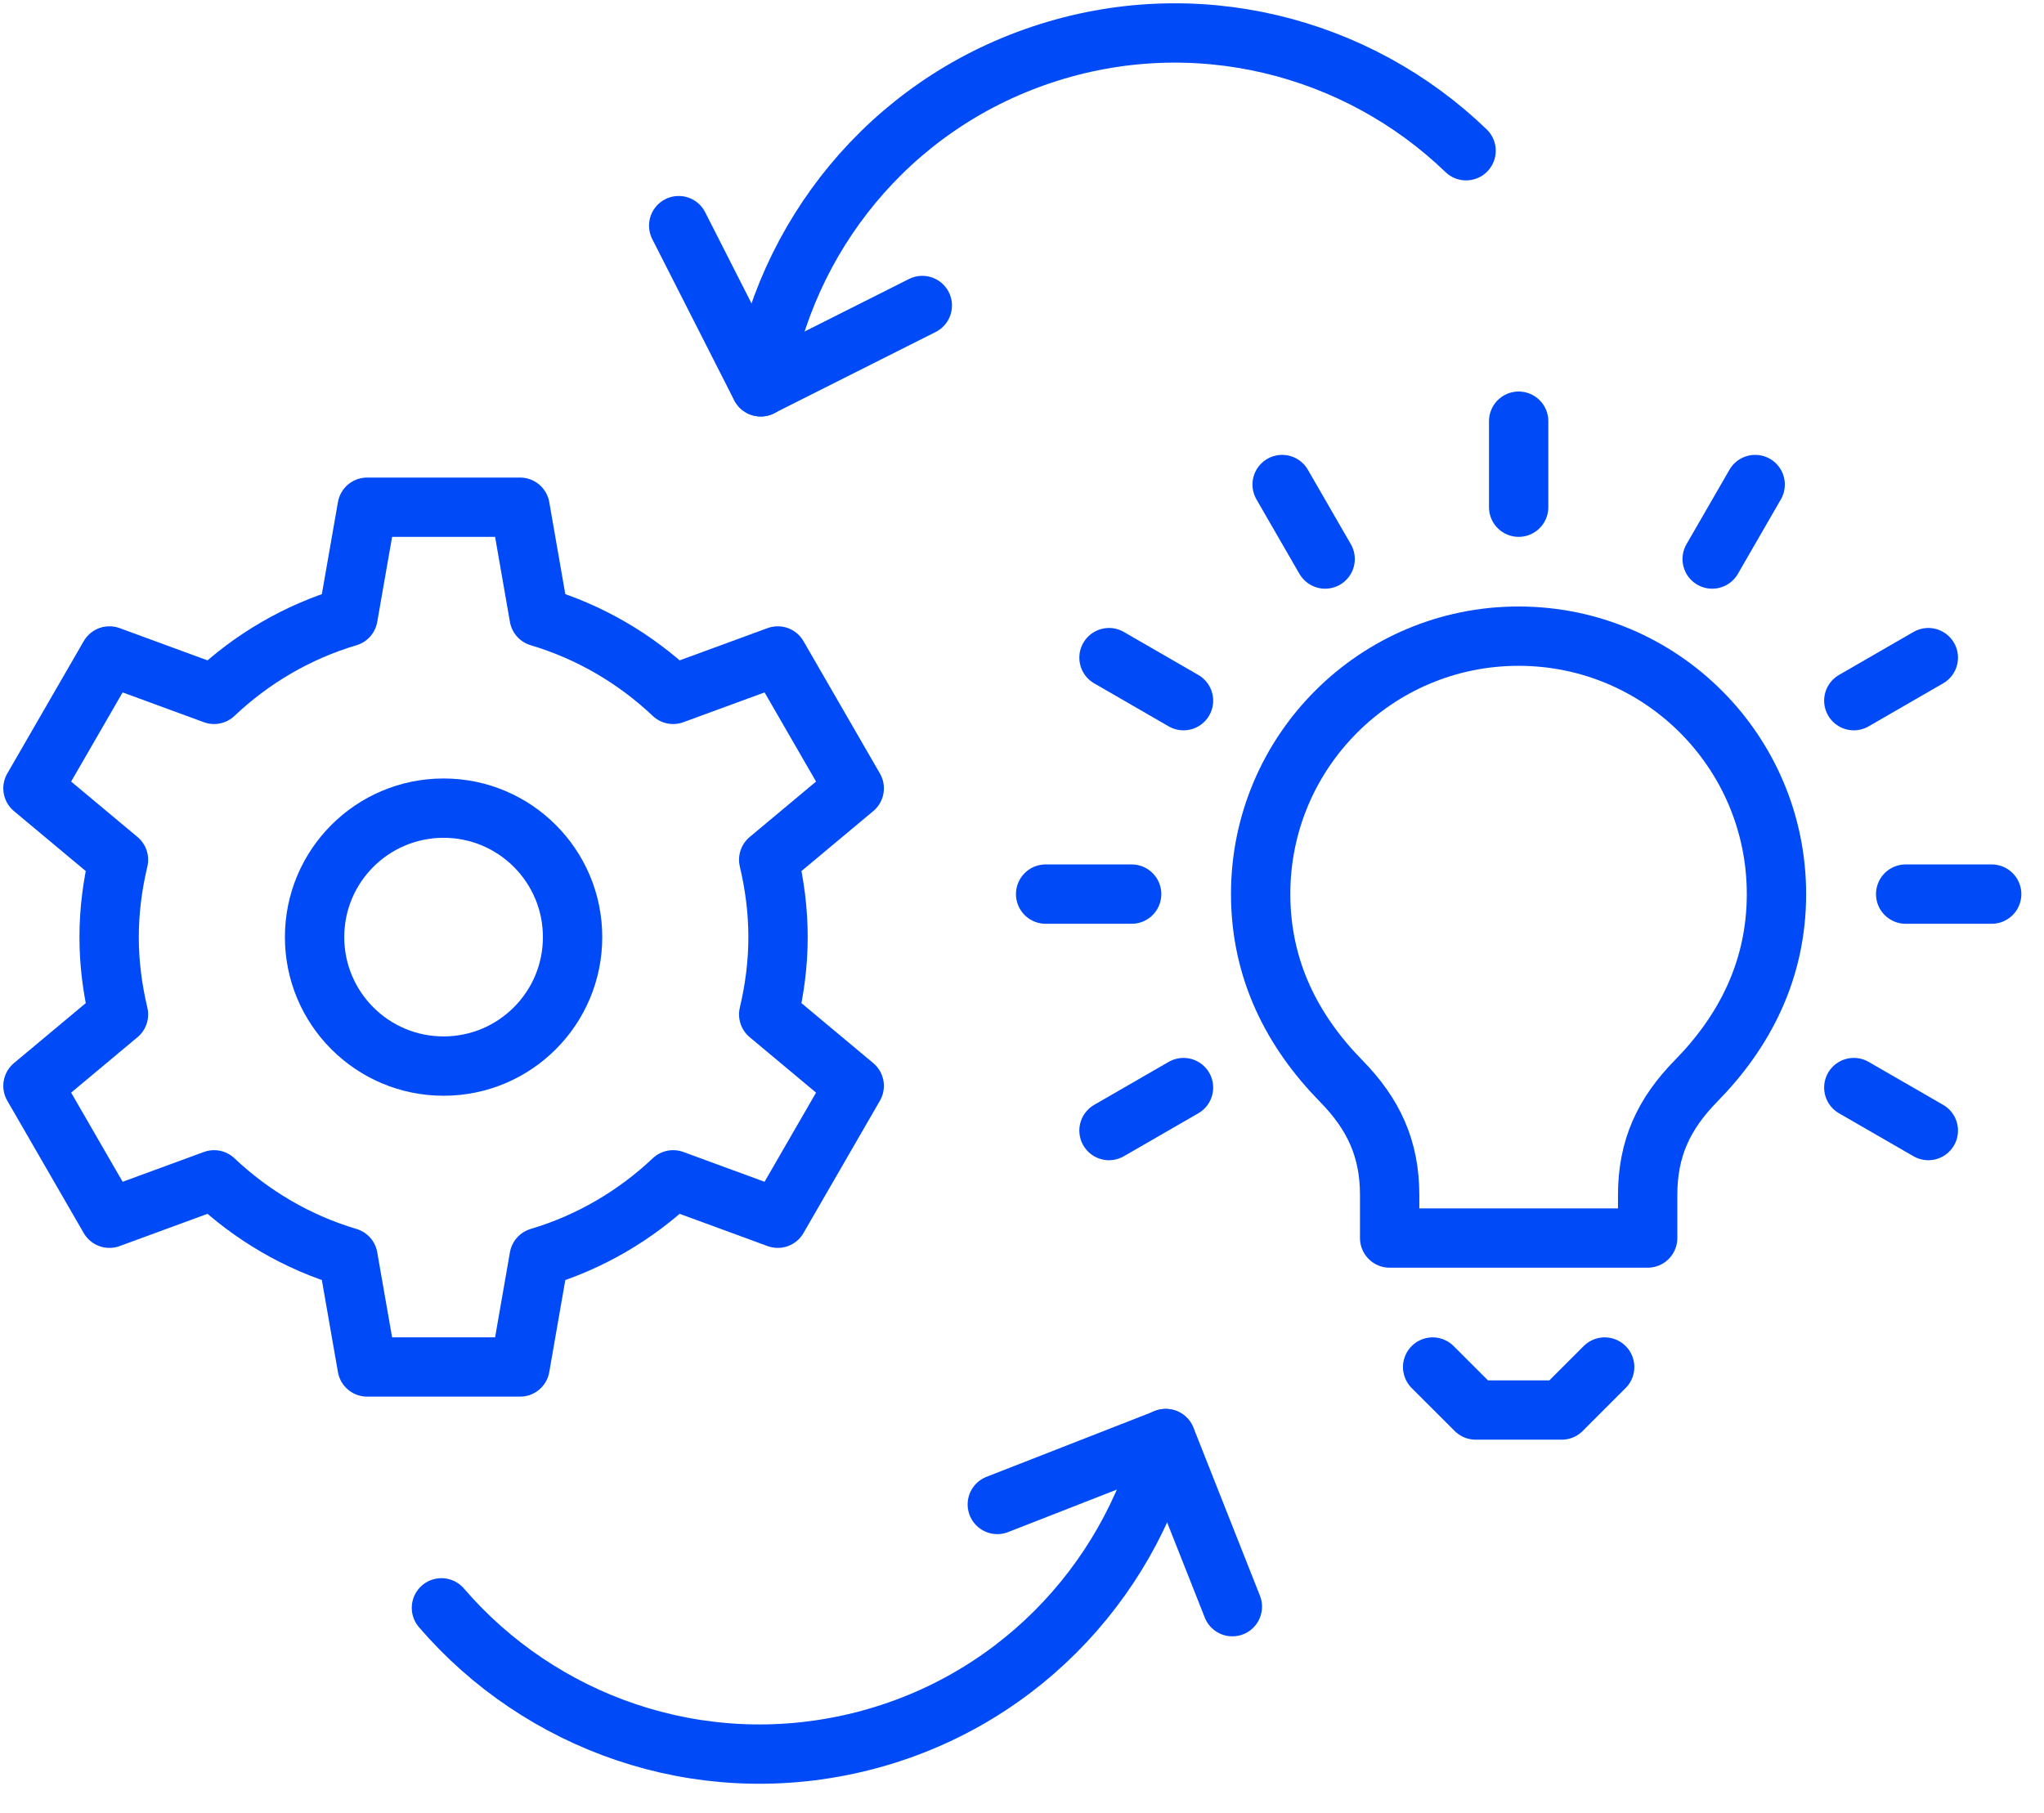
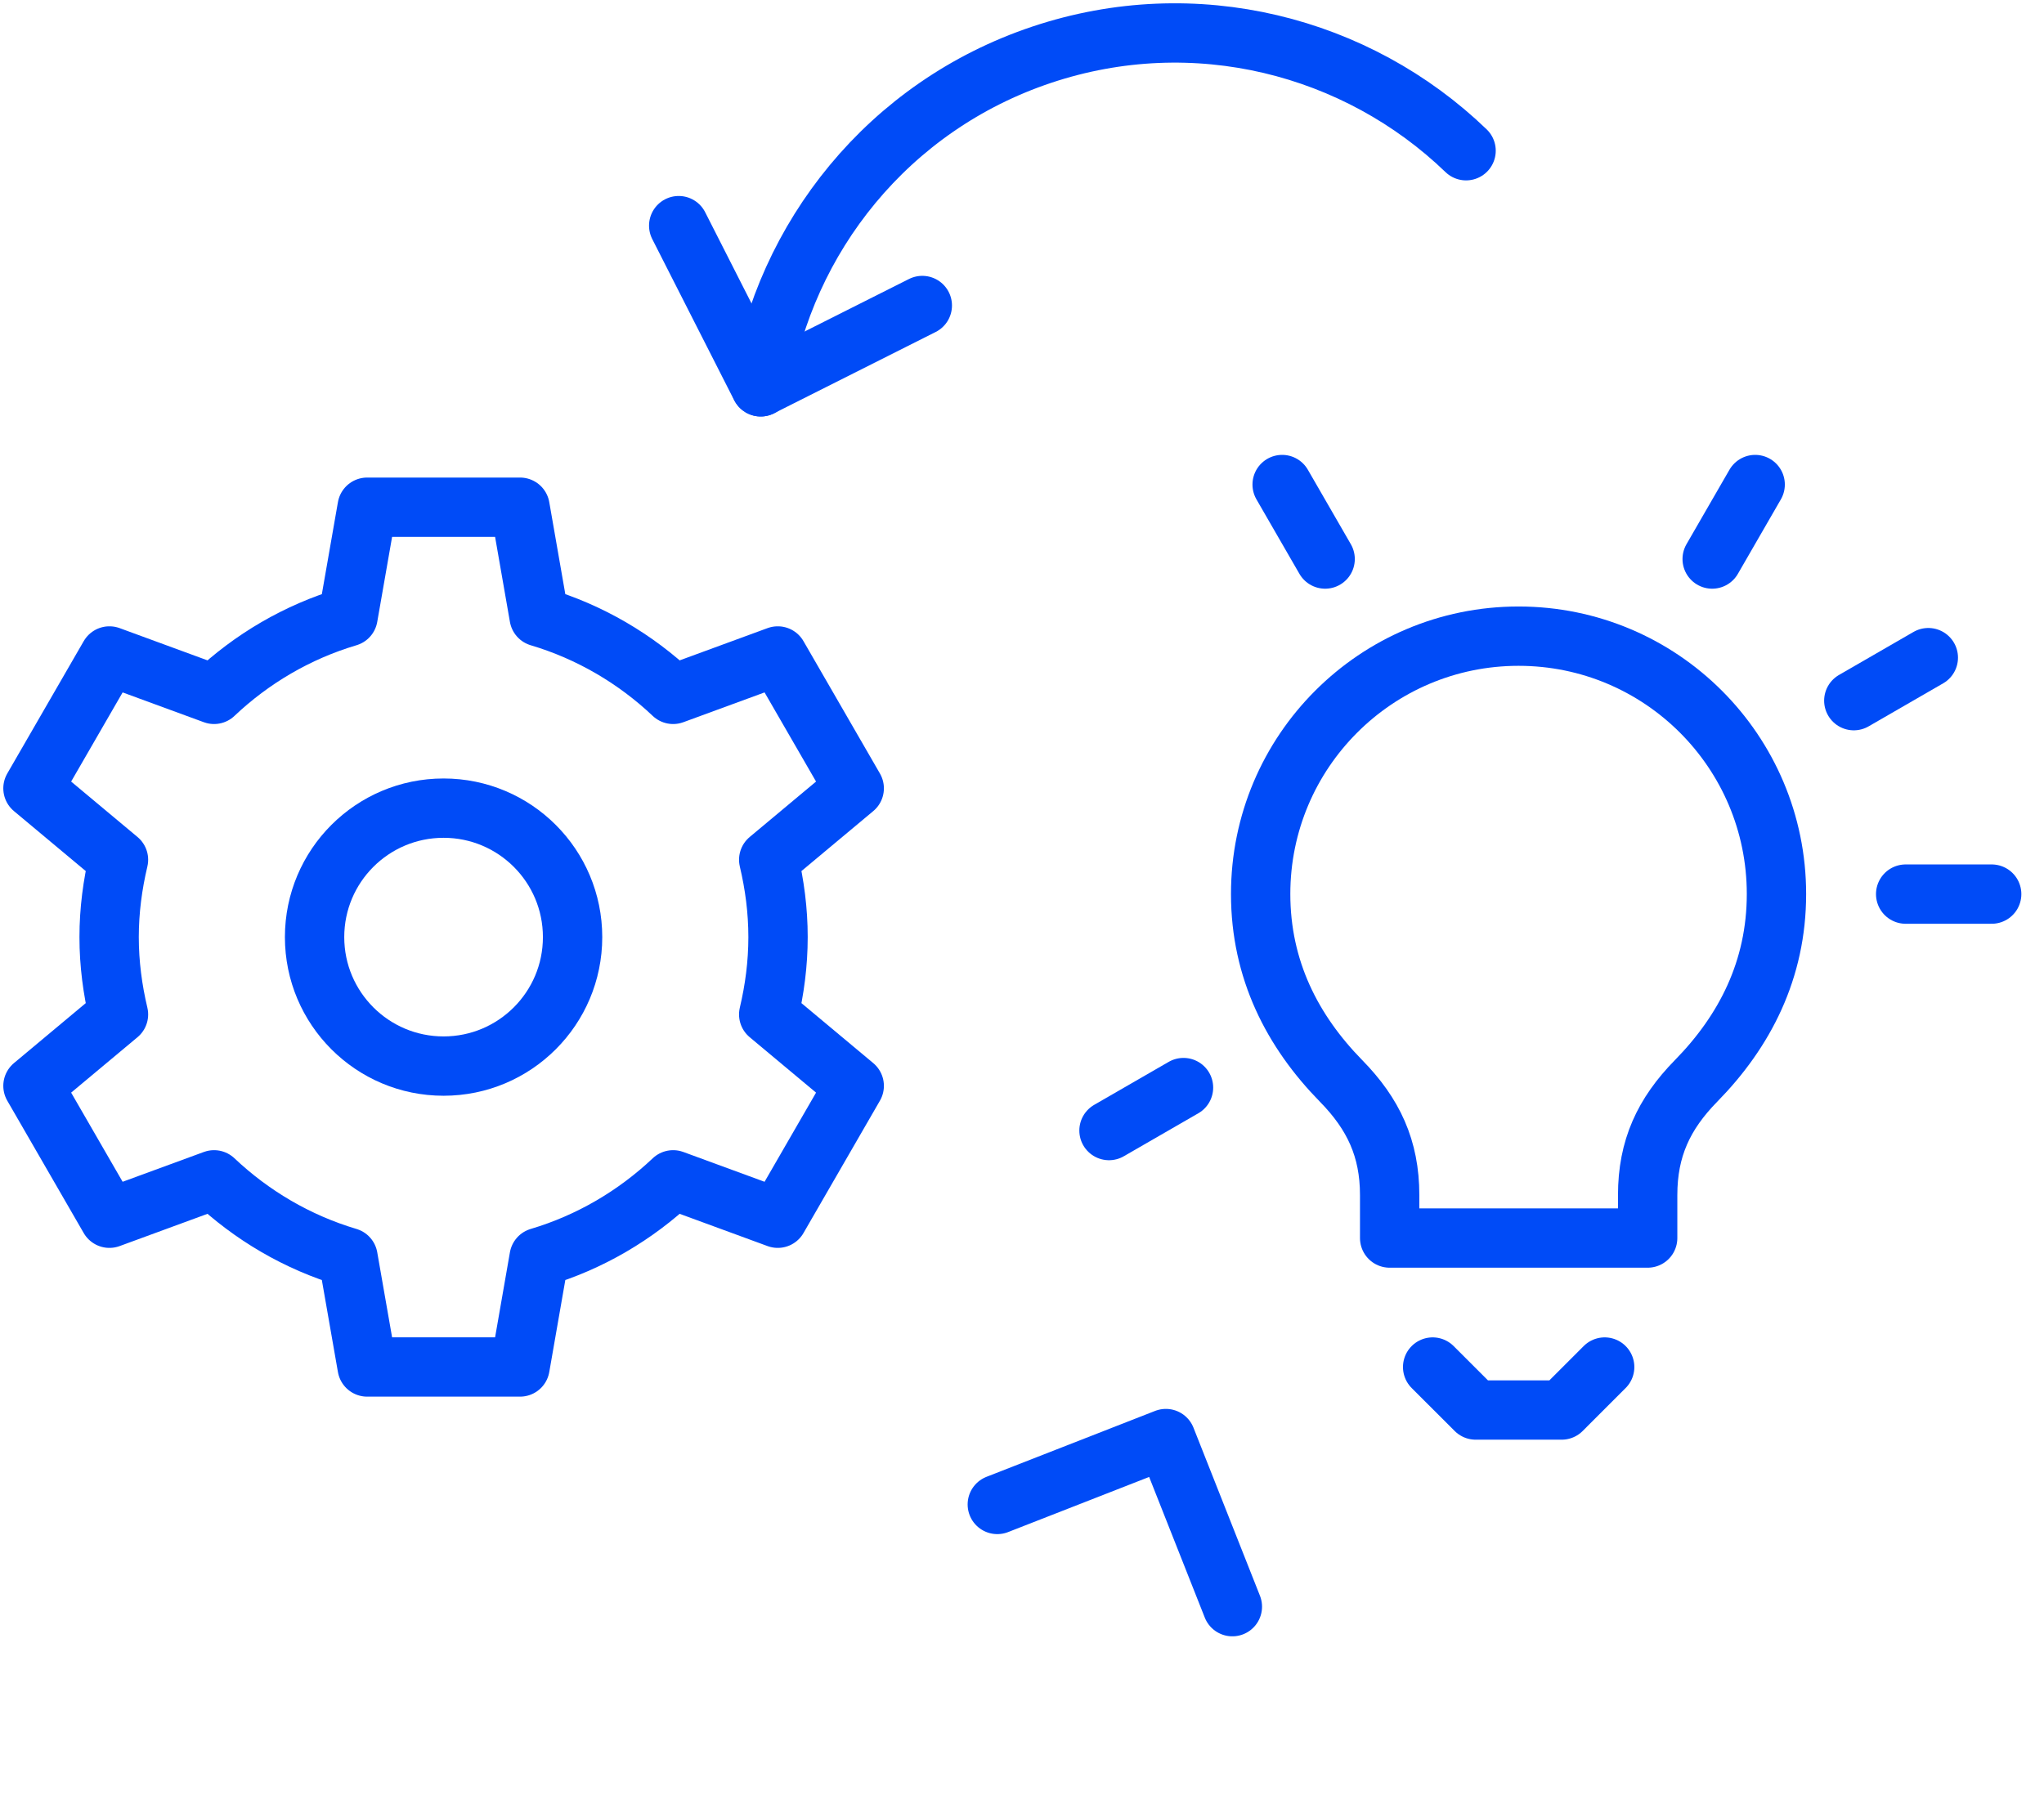
<svg xmlns="http://www.w3.org/2000/svg" width="62" height="55" viewBox="0 0 62 55" fill="none">
  <path d="M23.6 28.431C23.6 27.623 23.496 26.838 23.317 26.085L25.911 23.918L23.592 19.902L20.418 21.067C19.279 19.99 17.895 19.172 16.354 18.714L15.774 15.389H11.137L10.556 18.714C9.015 19.172 7.631 19.99 6.493 21.067L3.319 19.902L1 23.918L3.594 26.085C3.415 26.84 3.31 27.623 3.31 28.431C3.31 29.24 3.415 30.024 3.594 30.778L1 32.945L3.319 36.961L6.493 35.796C7.631 36.872 9.015 37.691 10.556 38.149L11.137 41.474H15.774L16.354 38.149C17.895 37.691 19.279 36.872 20.418 35.796L23.592 36.961L25.911 32.945L23.317 30.778C23.496 30.023 23.6 29.24 23.6 28.431Z" stroke="#004BF7" stroke-width="1.8" stroke-linejoin="round" />
-   <path d="M13.455 32.345C15.616 32.345 17.368 30.593 17.368 28.432C17.368 26.27 15.616 24.519 13.455 24.519C11.294 24.519 9.542 26.27 9.542 28.432C9.542 30.593 11.294 32.345 13.455 32.345Z" stroke="#004BF7" stroke-width="1.8" stroke-linejoin="round" />
+   <path d="M13.455 32.345C15.616 32.345 17.368 30.593 17.368 28.432C17.368 26.27 15.616 24.519 13.455 24.519C11.294 24.519 9.542 26.27 9.542 28.432C9.542 30.593 11.294 32.345 13.455 32.345" stroke="#004BF7" stroke-width="1.8" stroke-linejoin="round" />
  <path d="M43.456 41.476L44.761 42.78H47.37L48.674 41.476" stroke="#004BF7" stroke-width="1.8" stroke-linecap="round" stroke-linejoin="round" />
  <path d="M49.978 37.562V36.258C49.978 34.844 50.464 33.796 51.446 32.795C52.925 31.287 53.885 29.421 53.885 27.124C53.885 22.803 50.383 19.301 46.062 19.301C41.741 19.301 38.239 22.803 38.239 27.124C38.239 29.421 39.201 31.287 40.678 32.795C41.66 33.796 42.152 34.844 42.152 36.258V37.562H49.978Z" stroke="#004BF7" stroke-width="1.8" stroke-linejoin="round" />
-   <path d="M31.717 27.127H34.326" stroke="#004BF7" stroke-width="1.8" stroke-linecap="round" stroke-linejoin="round" />
-   <path d="M33.639 19.953L35.899 21.258" stroke="#004BF7" stroke-width="1.8" stroke-linecap="round" stroke-linejoin="round" />
  <path d="M38.891 14.701L40.195 16.961" stroke="#004BF7" stroke-width="1.8" stroke-linecap="round" stroke-linejoin="round" />
-   <path d="M46.065 12.779V15.388" stroke="#004BF7" stroke-width="1.8" stroke-linecap="round" stroke-linejoin="round" />
  <path d="M53.239 14.701L51.935 16.961" stroke="#004BF7" stroke-width="1.8" stroke-linecap="round" stroke-linejoin="round" />
  <path d="M58.491 19.953L56.231 21.258" stroke="#004BF7" stroke-width="1.8" stroke-linecap="round" stroke-linejoin="round" />
  <path d="M33.639 34.301L35.899 32.997" stroke="#004BF7" stroke-width="1.8" stroke-linecap="round" stroke-linejoin="round" />
-   <path d="M58.491 34.301L56.231 32.997" stroke="#004BF7" stroke-width="1.8" stroke-linecap="round" stroke-linejoin="round" />
  <path d="M60.413 27.127H57.804" stroke="#004BF7" stroke-width="1.8" stroke-linecap="round" stroke-linejoin="round" />
-   <path d="M13.39 48.782C16.382 52.261 21.159 54 25.937 52.883C30.712 51.766 34.216 48.091 35.356 43.646" stroke="#004BF7" stroke-width="1.8" stroke-linecap="round" stroke-linejoin="round" />
  <path d="M30.251 45.645L35.364 43.646L37.381 48.746" stroke="#004BF7" stroke-width="1.8" stroke-linecap="round" stroke-linejoin="round" />
  <path d="M44.47 4.573C41.167 1.387 36.248 0.104 31.596 1.661C26.946 3.218 23.799 7.205 23.078 11.736" stroke="#004BF7" stroke-width="1.8" stroke-linecap="round" stroke-linejoin="round" />
  <path d="M27.976 9.269L23.072 11.736L20.587 6.846" stroke="#004BF7" stroke-width="1.8" stroke-linecap="round" stroke-linejoin="round" />
</svg>